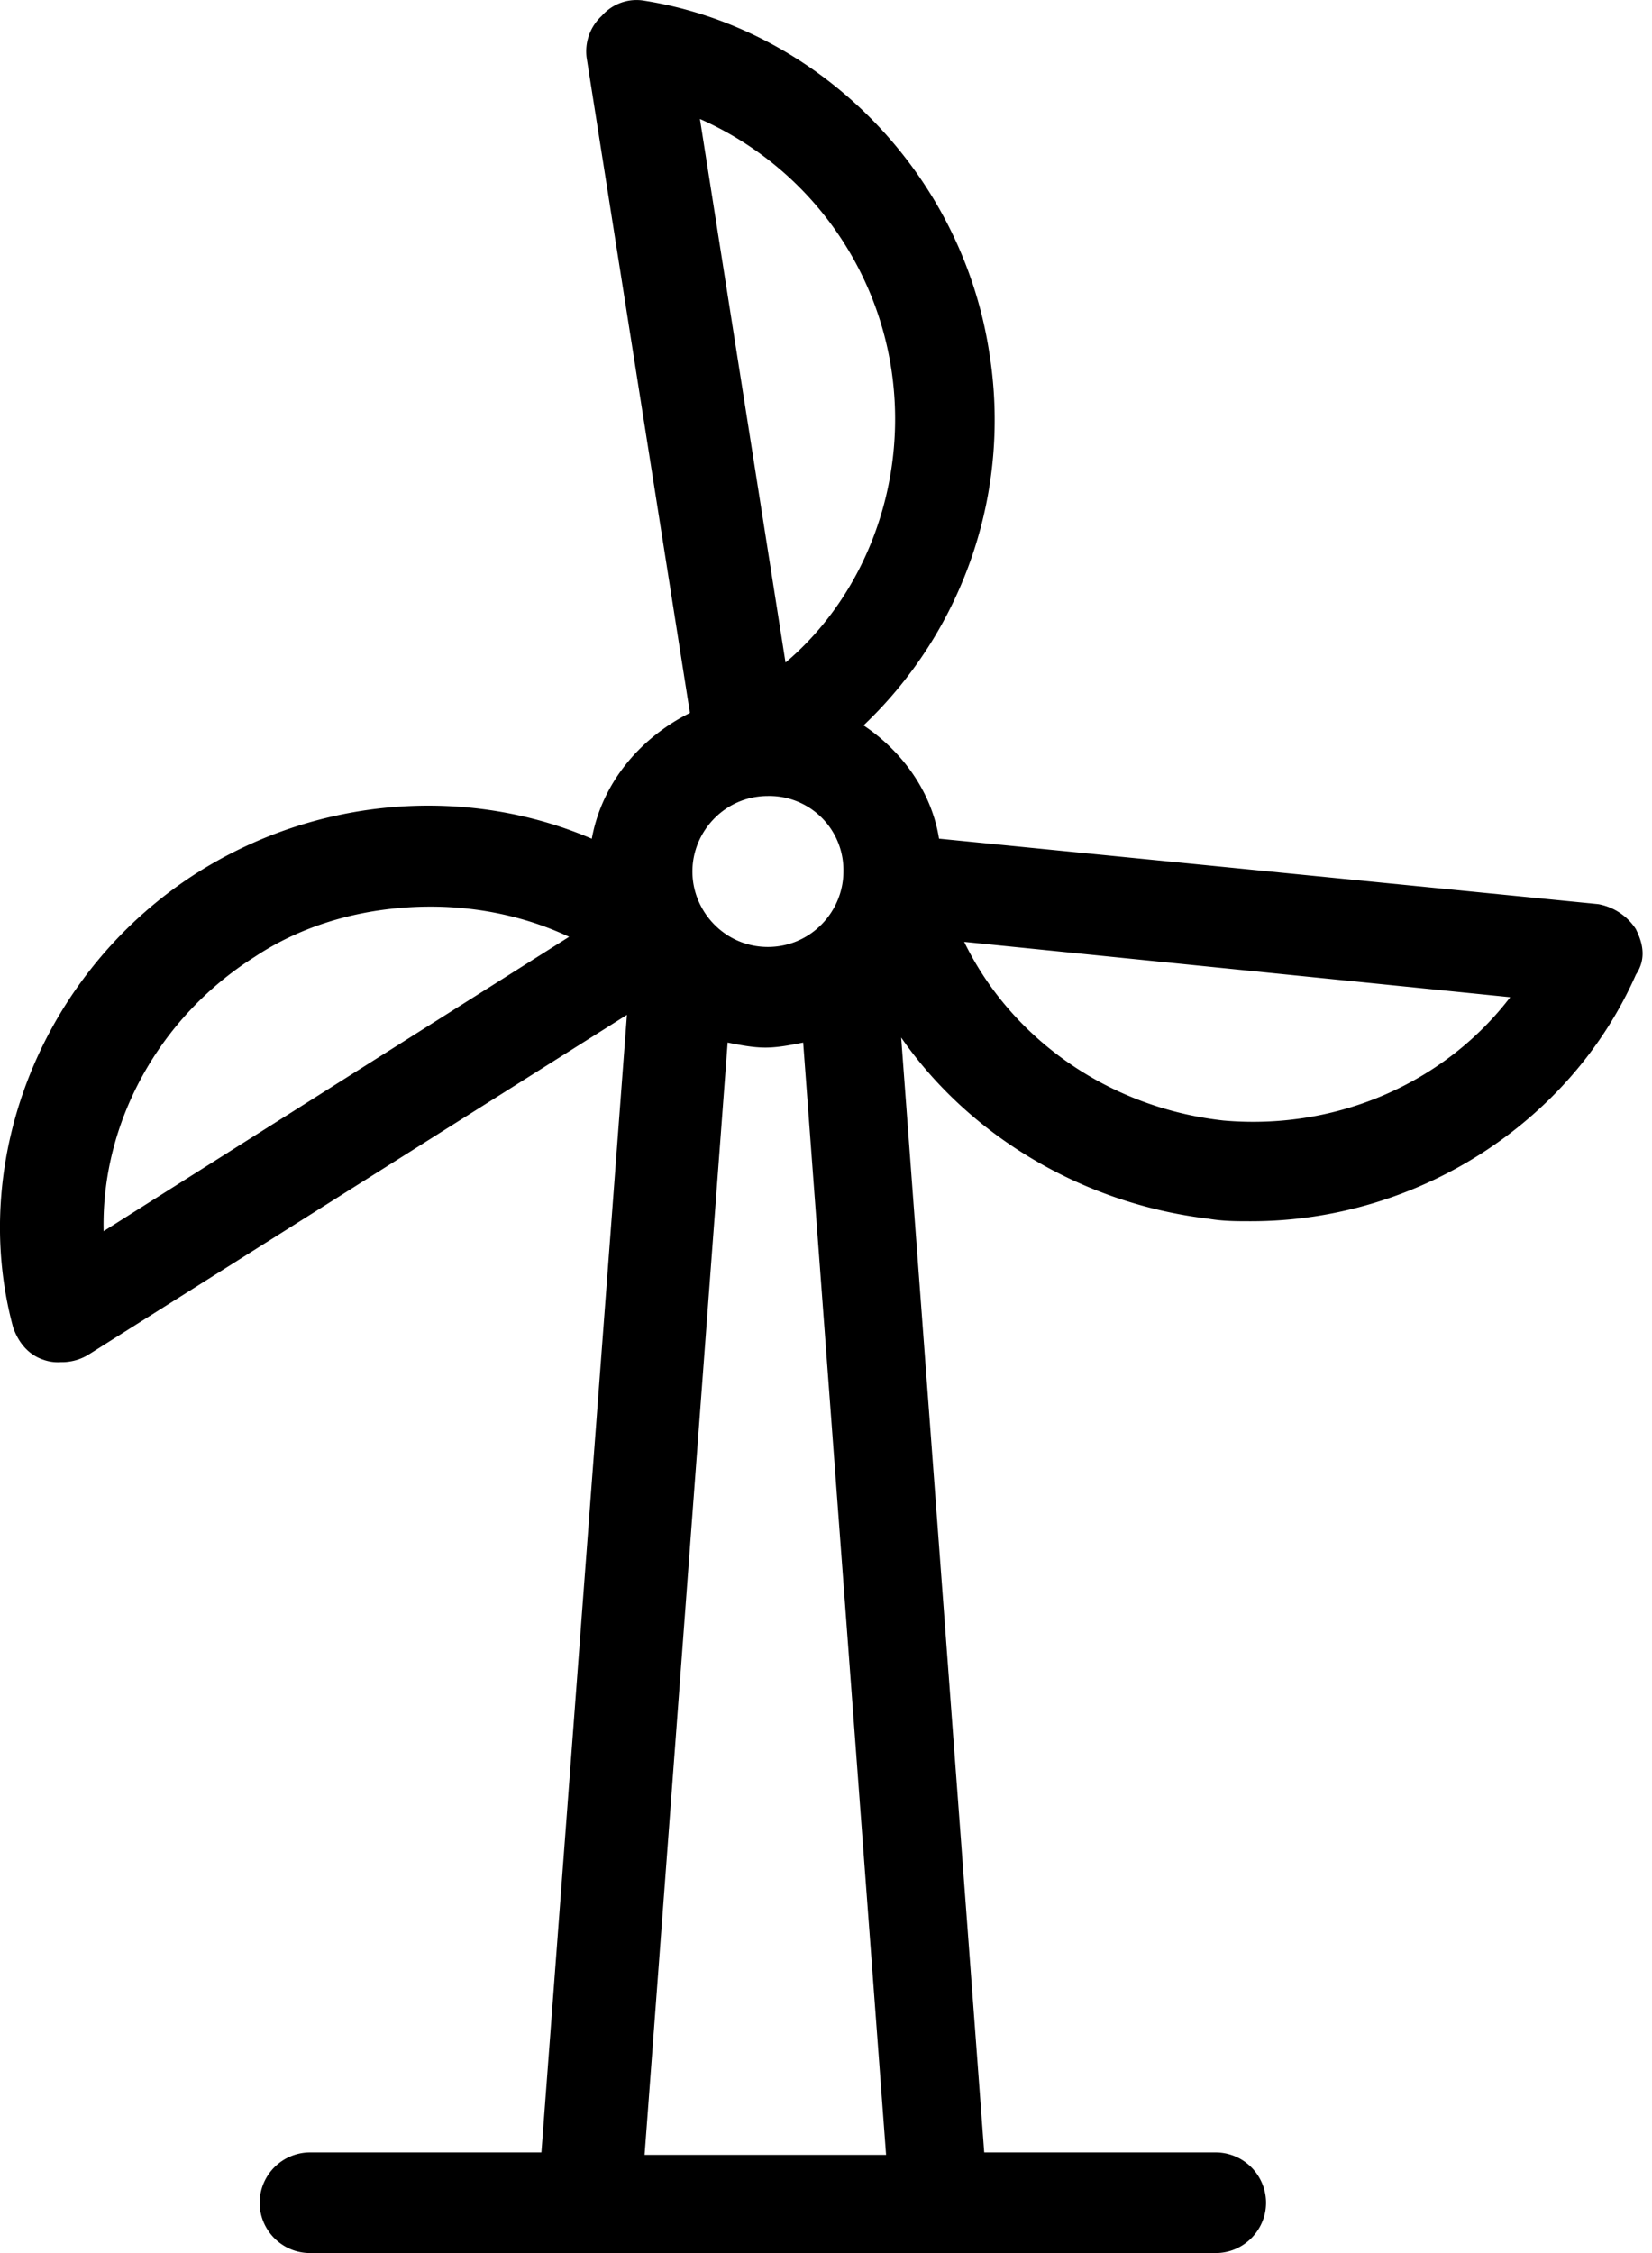
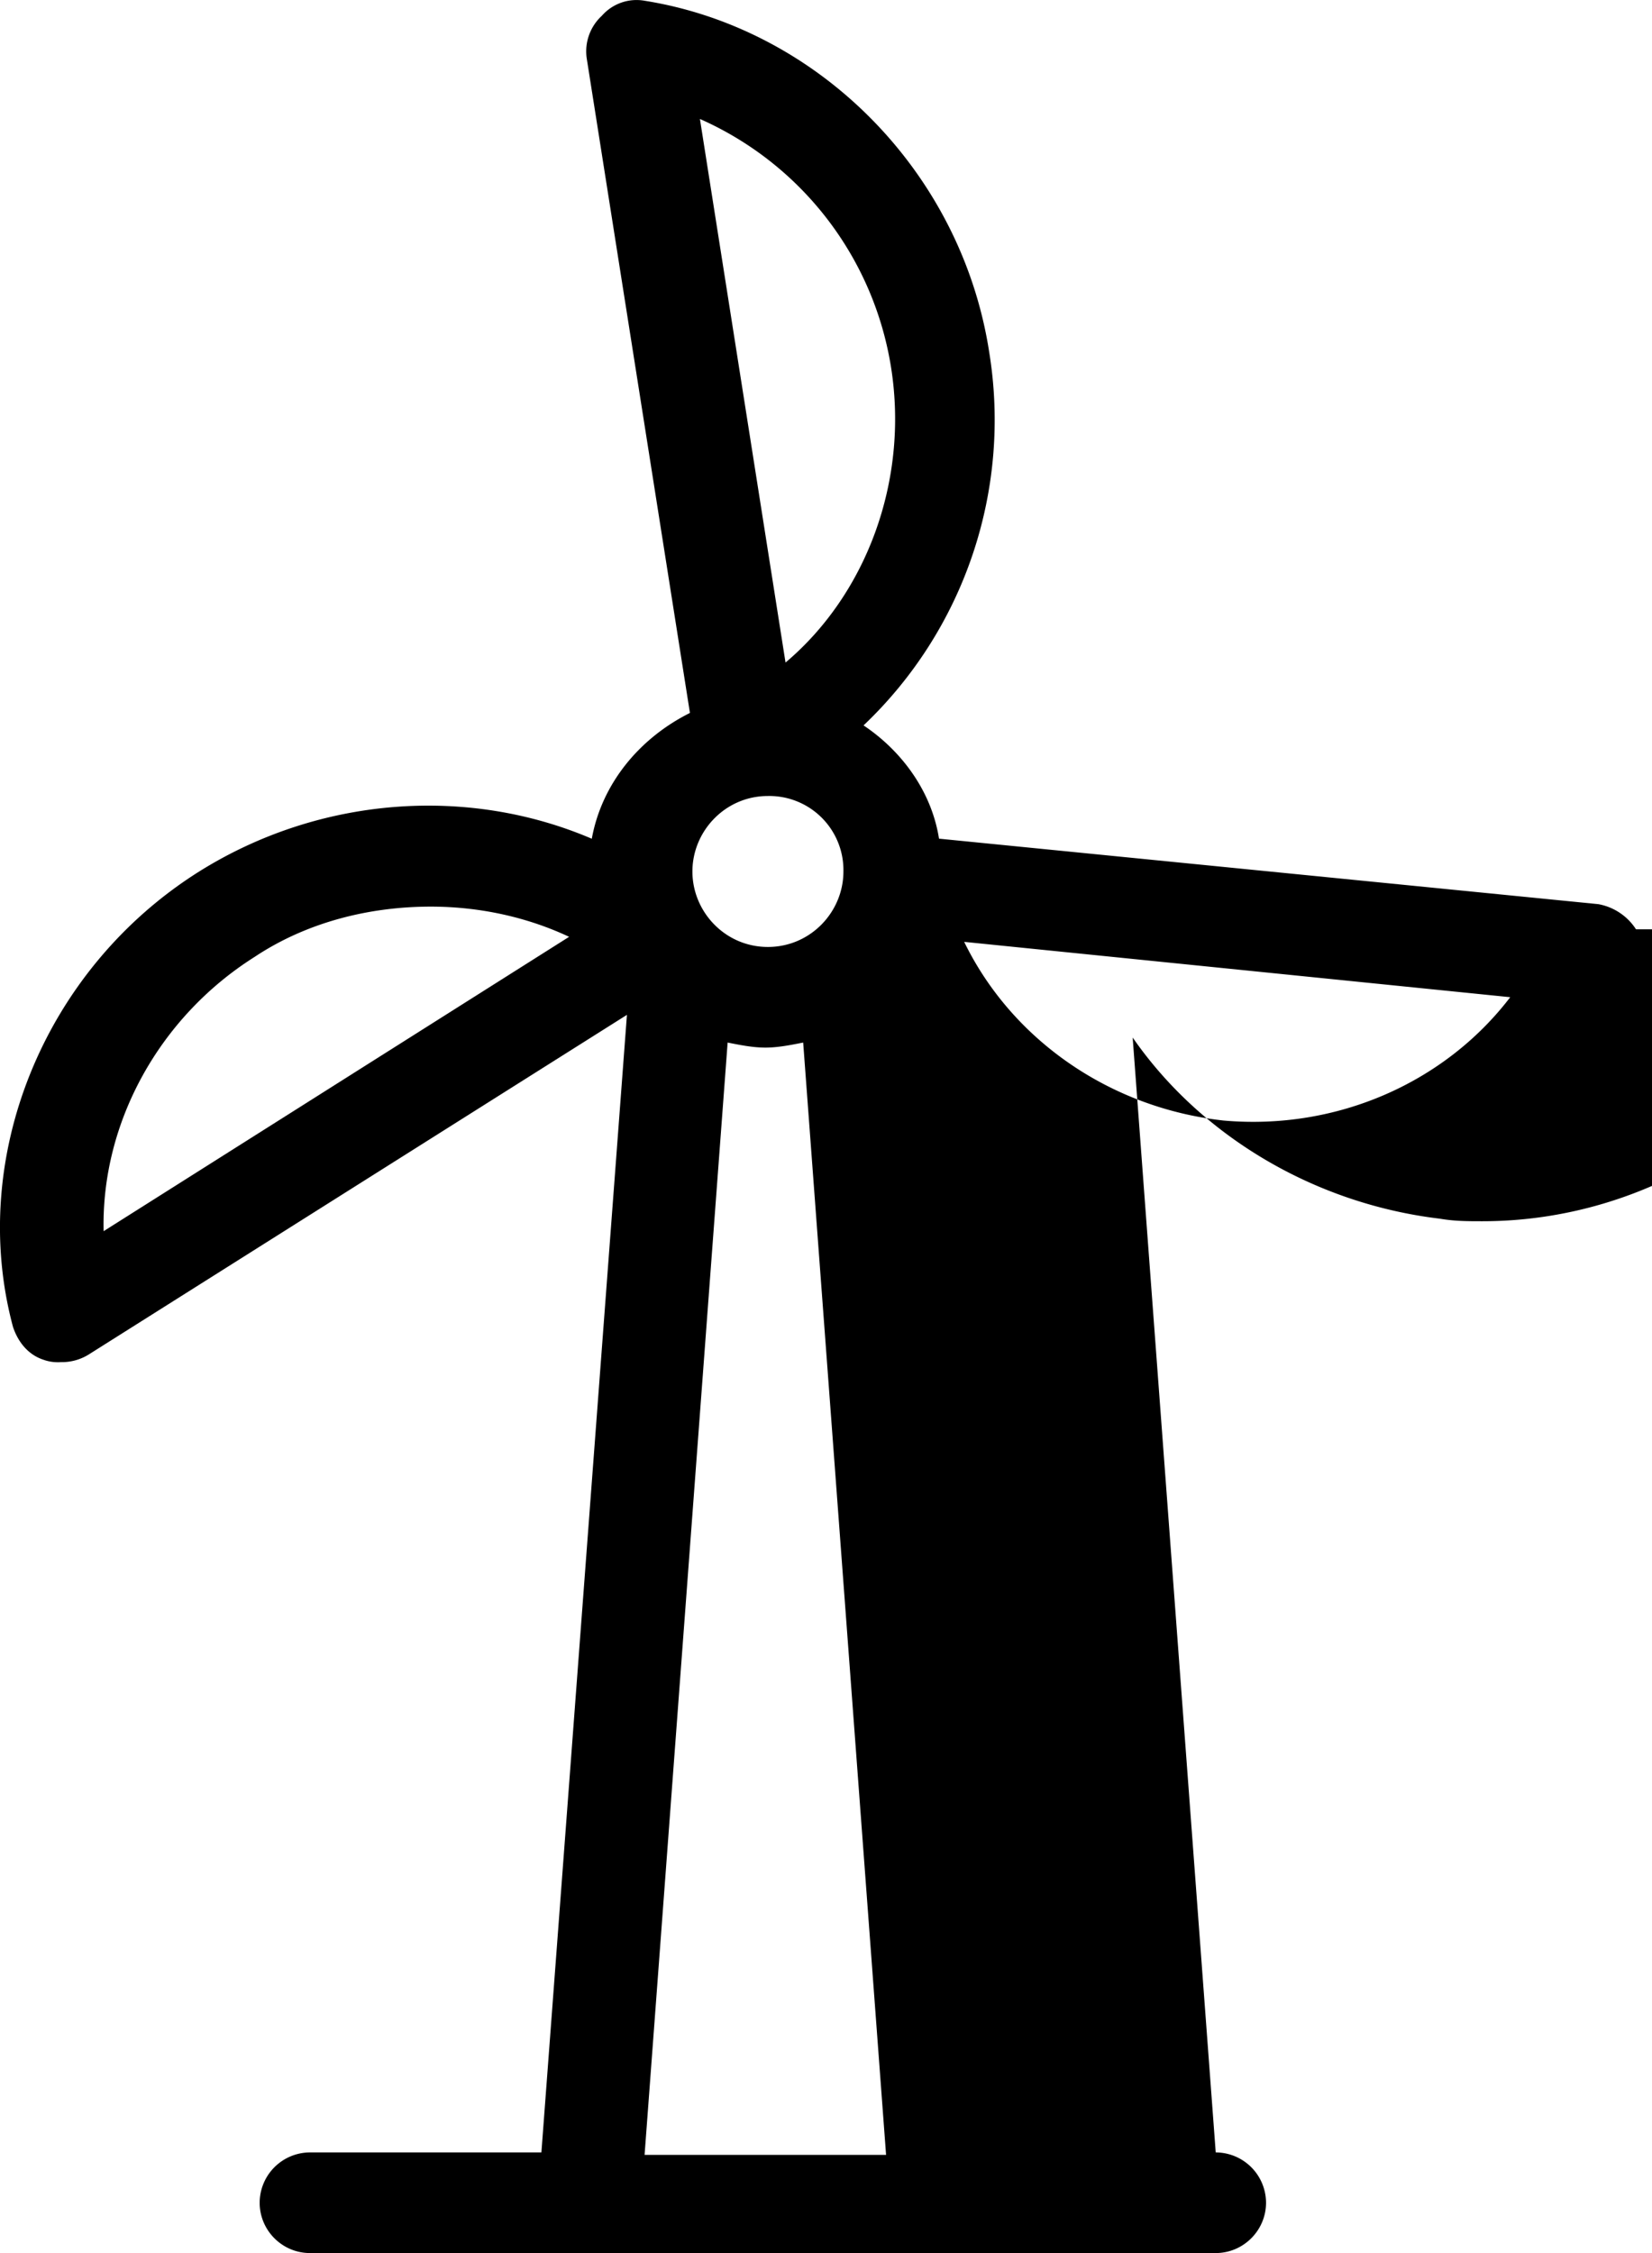
<svg xmlns="http://www.w3.org/2000/svg" aria-hidden="true" viewBox="0 0 22 30">
-   <path fill="currentColor" fill-rule="evenodd" d="M21.787 12.374a.758.758 0 0 0-.502-.335l-8.78-.872c-.1-.636-.503-1.173-1.005-1.508a5.61 5.61 0 0 0 1.675-4.96C12.807 2.288 10.897.378 8.585.01a.614.614 0 0 0-.57.2.643.643 0 0 0-.201.57l1.374 8.713c-.67.335-1.173.938-1.307 1.675-1.642-.703-3.62-.57-5.228.436C.575 12.91-.43 15.423.173 17.668c.067.201.201.369.402.436a.57.57 0 0 0 .235.033.676.676 0 0 0 .369-.1l7.17-4.524L7.21 28.66H4.128a.672.672 0 0 0-.67.67c0 .368.3.67.67.67H16.19c.369 0 .67-.302.67-.67a.672.672 0 0 0-.67-.67h-3.083l-1.106-14.845c.905 1.306 2.413 2.211 4.089 2.412.2.034.368.034.57.034 2.211 0 4.255-1.307 5.126-3.284.134-.201.101-.402 0-.603ZM1.38 16.394c-.034-1.44.737-2.848 2.01-3.652.704-.469 1.542-.67 2.346-.67.637 0 1.273.134 1.843.402l-6.2 3.92ZM11.868 4.902c.235 1.508-.335 3.016-1.407 3.92l-1.14-7.238a4.366 4.366 0 0 1 2.547 3.318Zm-1.642 5.697a.987.987 0 0 1 1.006 1.005c0 .536-.436 1.005-1.006 1.005-.57 0-1.005-.469-1.005-1.005 0-.536.436-1.005 1.005-1.005ZM8.584 28.693 9.69 13.882c.168.033.335.067.503.067.167 0 .335-.034.503-.067L11.8 28.693H8.584Zm7.708-13.773c-1.508-.167-2.815-1.072-3.452-2.379l7.272.737c-.871 1.14-2.312 1.776-3.82 1.642Z" />
+   <path fill="currentColor" fill-rule="evenodd" d="M21.787 12.374a.758.758 0 0 0-.502-.335l-8.78-.872c-.1-.636-.503-1.173-1.005-1.508a5.61 5.61 0 0 0 1.675-4.96C12.807 2.288 10.897.378 8.585.01a.614.614 0 0 0-.57.2.643.643 0 0 0-.201.57l1.374 8.713c-.67.335-1.173.938-1.307 1.675-1.642-.703-3.62-.57-5.228.436C.575 12.91-.43 15.423.173 17.668c.067.201.201.369.402.436a.57.57 0 0 0 .235.033.676.676 0 0 0 .369-.1l7.17-4.524L7.21 28.66H4.128a.672.672 0 0 0-.67.67c0 .368.3.67.67.67H16.19c.369 0 .67-.302.67-.67a.672.672 0 0 0-.67-.67l-1.106-14.845c.905 1.306 2.413 2.211 4.089 2.412.2.034.368.034.57.034 2.211 0 4.255-1.307 5.126-3.284.134-.201.101-.402 0-.603ZM1.38 16.394c-.034-1.44.737-2.848 2.01-3.652.704-.469 1.542-.67 2.346-.67.637 0 1.273.134 1.843.402l-6.2 3.92ZM11.868 4.902c.235 1.508-.335 3.016-1.407 3.92l-1.14-7.238a4.366 4.366 0 0 1 2.547 3.318Zm-1.642 5.697a.987.987 0 0 1 1.006 1.005c0 .536-.436 1.005-1.006 1.005-.57 0-1.005-.469-1.005-1.005 0-.536.436-1.005 1.005-1.005ZM8.584 28.693 9.69 13.882c.168.033.335.067.503.067.167 0 .335-.034.503-.067L11.8 28.693H8.584Zm7.708-13.773c-1.508-.167-2.815-1.072-3.452-2.379l7.272.737c-.871 1.14-2.312 1.776-3.82 1.642Z" />
</svg>